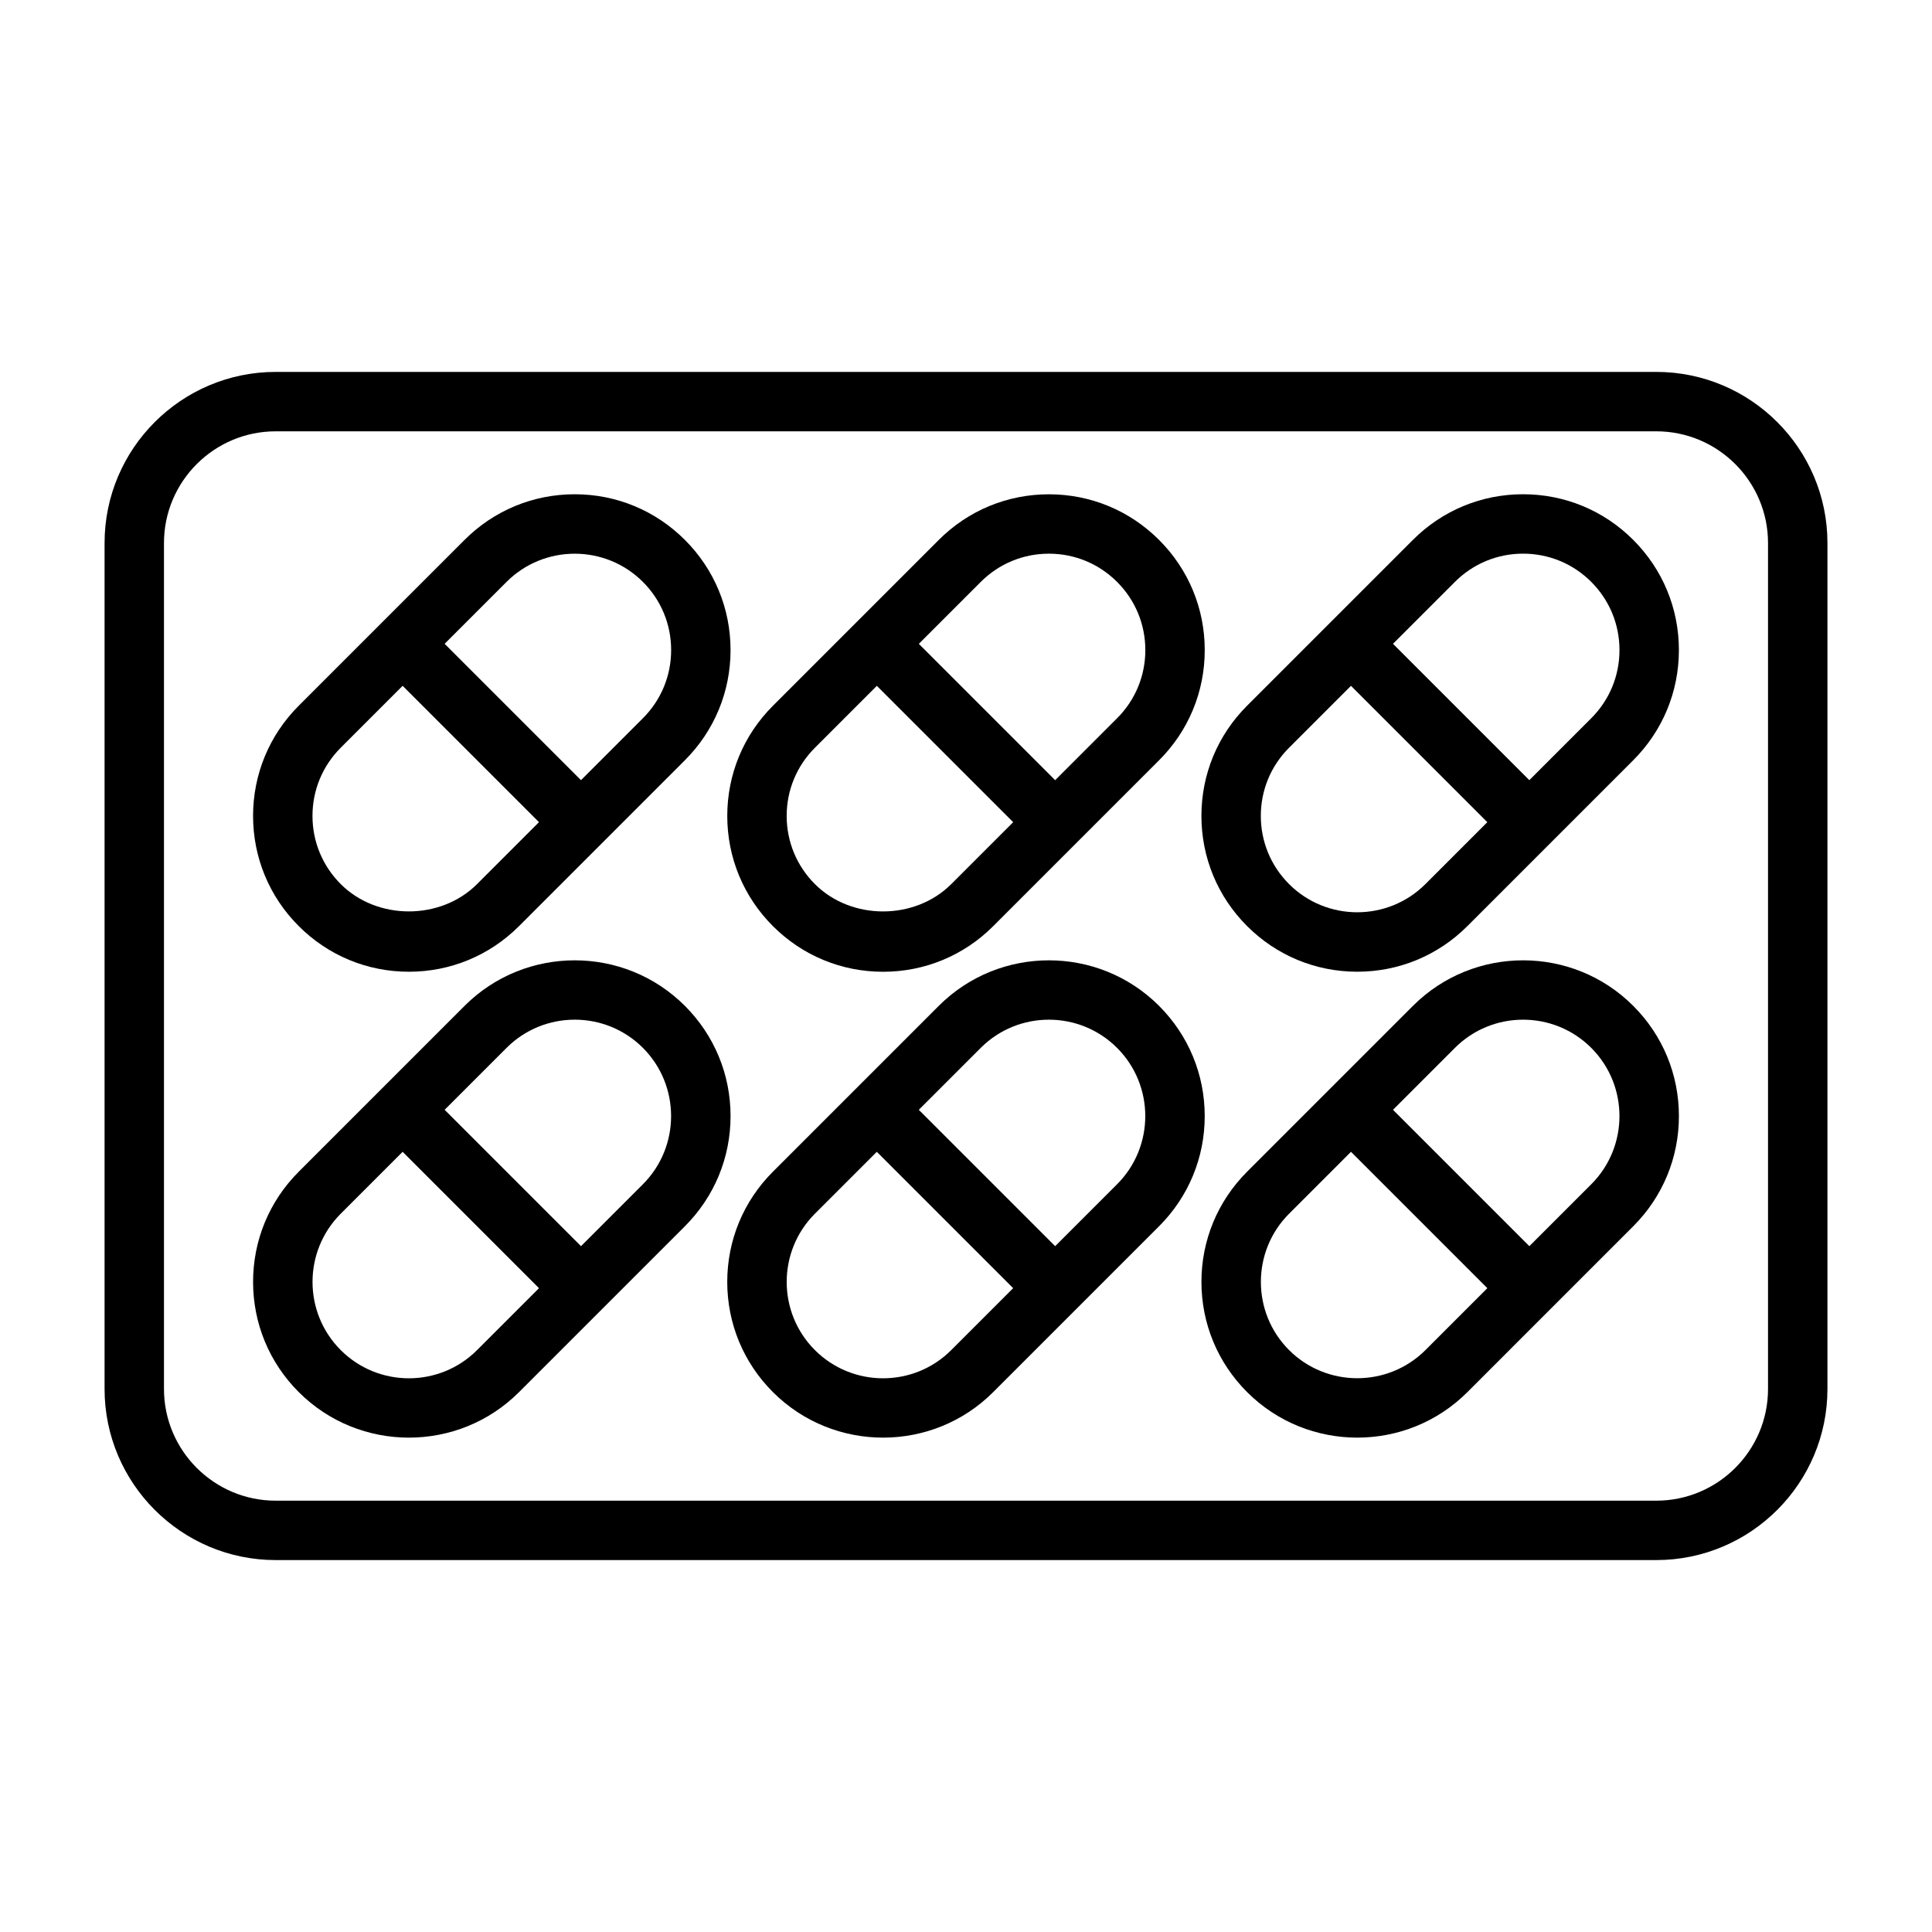
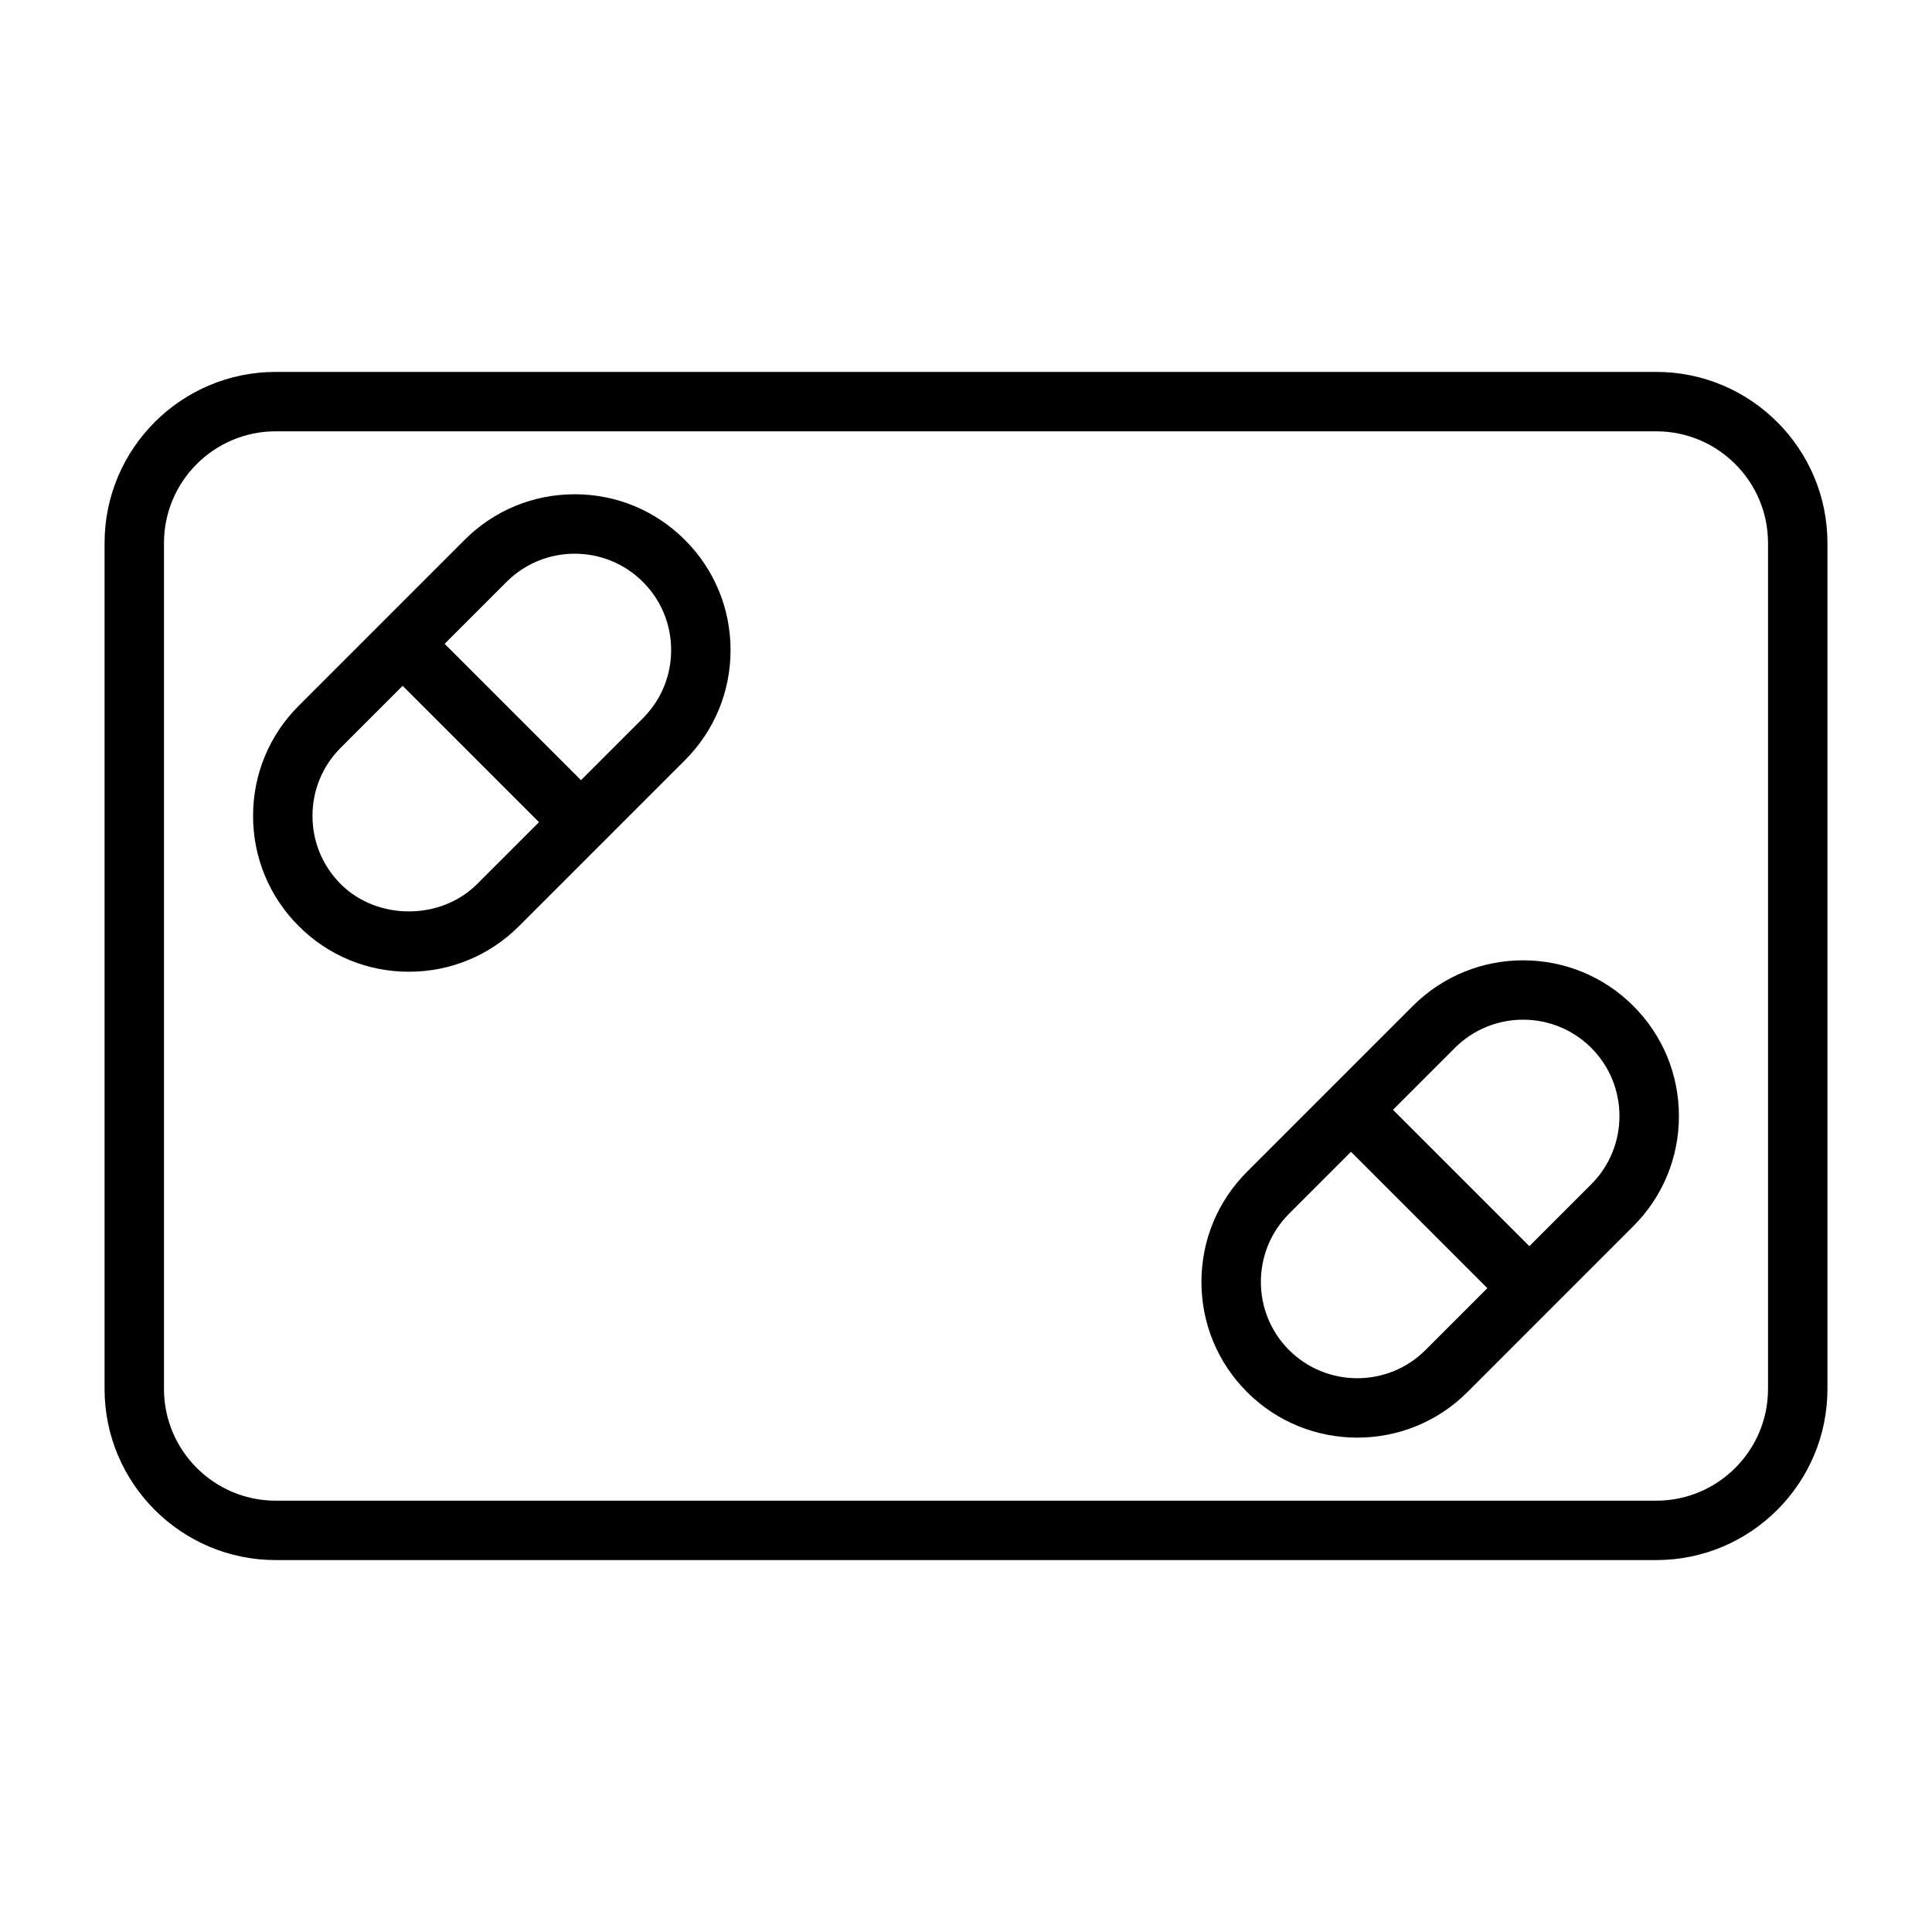
<svg xmlns="http://www.w3.org/2000/svg" fill="#000000" width="800px" height="800px" version="1.1" viewBox="144 144 512 512">
  <g>
    <path d="m582.94 242.56h-365.88c-25.004 0-45.348 20.344-45.348 45.348v224.18c0 25.008 20.344 45.348 45.348 45.348h365.88c25.004 0 45.352-20.34 45.352-45.348v-224.18c0-25.004-20.348-45.348-45.352-45.348zm29.605 269.53c0 16.32-13.281 29.605-29.605 29.605h-365.88c-16.324 0-29.605-13.285-29.605-29.605v-224.18c0-16.324 13.281-29.605 29.605-29.605h365.88c16.324 0 29.605 13.281 29.605 29.605z" />
    <path d="m252.36 401.52c11.031 0 21.402-4.297 29.195-12.098l43.949-43.949c7.801-7.797 12.098-18.164 12.098-29.195s-4.297-21.402-12.098-29.195c-7.801-7.801-18.168-12.098-29.195-12.098-11.031 0-21.402 4.297-29.199 12.098l-43.945 43.949c-7.801 7.793-12.098 18.164-12.098 29.195 0 11.027 4.297 21.398 12.098 29.195 7.793 7.801 18.164 12.098 29.195 12.098zm25.879-103.31c4.981-4.981 11.523-7.473 18.066-7.473 6.547 0 13.09 2.492 18.07 7.473 4.828 4.824 7.484 11.242 7.484 18.066 0 6.824-2.656 13.238-7.484 18.066l-16.41 16.41-36.133-36.133zm-43.945 43.949 16.41-16.41 36.133 36.133-16.41 16.41c-9.656 9.656-26.484 9.656-36.133 0-4.824-4.828-7.484-11.242-7.484-18.066 0-6.824 2.656-13.238 7.484-18.066z" />
-     <path d="m348.83 389.43c7.797 7.801 18.164 12.098 29.195 12.098s21.402-4.297 29.195-12.098l43.949-43.949c7.801-7.797 12.098-18.164 12.098-29.195s-4.297-21.402-12.098-29.195c-7.797-7.801-18.164-12.098-29.195-12.098s-21.402 4.297-29.195 12.098l-43.949 43.949c-7.801 7.797-12.098 18.164-12.098 29.195 0 11.023 4.297 21.395 12.098 29.195zm55.078-91.215c4.828-4.828 11.242-7.484 18.066-7.484 6.824 0 13.242 2.656 18.066 7.484 4.828 4.824 7.484 11.242 7.484 18.066 0 6.824-2.656 13.238-7.484 18.066l-16.41 16.41-36.133-36.133zm-43.949 43.949 16.41-16.41 36.133 36.133-16.41 16.41c-9.656 9.656-26.484 9.656-36.133 0-4.824-4.828-7.484-11.242-7.484-18.066 0-6.824 2.656-13.238 7.484-18.066z" />
-     <path d="m547.63 274.98c-11.031 0-21.402 4.297-29.195 12.098l-43.949 43.949c-7.801 7.797-12.098 18.164-12.098 29.195 0 11.027 4.297 21.398 12.098 29.195 7.801 7.801 18.168 12.098 29.195 12.098 11.031 0 21.402-4.297 29.199-12.098l43.945-43.949c7.801-7.793 12.098-18.164 12.098-29.195s-4.297-21.402-12.098-29.195c-7.793-7.801-18.164-12.098-29.195-12.098zm-25.879 103.31c-9.965 9.957-26.172 9.965-36.137 0-4.824-4.828-7.484-11.242-7.484-18.066 0-6.828 2.656-13.238 7.484-18.066l16.41-16.41 36.133 36.133zm43.945-43.949-16.41 16.41-36.129-36.133 16.41-16.41c4.828-4.828 11.242-7.484 18.066-7.484s13.242 2.656 18.066 7.484c4.824 4.824 7.481 11.242 7.481 18.066 0 6.824-2.656 13.238-7.484 18.066z" />
-     <path d="m325.51 410.57c-16.098-16.098-42.301-16.098-58.398 0l-43.945 43.949c-7.801 7.801-12.098 18.172-12.098 29.195 0 11.031 4.297 21.402 12.098 29.203 8.051 8.051 18.621 12.07 29.195 12.07s21.148-4.019 29.195-12.07l43.949-43.949c7.801-7.805 12.098-18.172 12.098-29.195 0-11.031-4.297-21.402-12.094-29.203zm-55.082 91.219c-9.965 9.965-26.168 9.965-36.133 0-9.965-9.965-9.965-26.176 0-36.141l16.406-16.406 36.137 36.137zm43.949-43.949-16.406 16.406-36.137-36.137 16.41-16.41c9.957-9.965 26.164-9.973 36.137 0 9.957 9.965 9.957 26.176-0.004 36.141z" />
-     <path d="m451.17 410.57c-16.098-16.098-42.297-16.098-58.395 0l-43.949 43.949c-7.801 7.805-12.098 18.172-12.098 29.195 0 11.031 4.297 21.402 12.098 29.203 8.051 8.051 18.621 12.07 29.195 12.07 10.574 0 21.148-4.019 29.195-12.07l43.949-43.949c7.801-7.805 12.098-18.172 12.098-29.195 0-11.031-4.297-21.402-12.094-29.203zm-55.082 91.219c-9.965 9.965-26.168 9.965-36.133 0-9.965-9.965-9.965-26.176 0-36.141l16.406-16.406 36.137 36.137zm43.949-43.949-16.406 16.406-36.137-36.137 16.41-16.41c9.965-9.965 26.168-9.965 36.133 0 9.965 9.965 9.965 26.176 0 36.141z" />
    <path d="m518.44 410.57-43.949 43.949c-7.801 7.805-12.098 18.172-12.098 29.195 0 11.031 4.297 21.402 12.098 29.203 8.051 8.051 18.621 12.07 29.195 12.07 10.574 0 21.152-4.019 29.199-12.07l43.945-43.949c7.801-7.801 12.098-18.172 12.098-29.195 0-11.031-4.297-21.402-12.098-29.203-16.094-16.098-42.293-16.098-58.391 0zm3.316 91.219c-9.965 9.941-26.172 9.941-36.137 0-9.965-9.965-9.965-26.176 0-36.141l16.406-16.406 36.137 36.137zm43.945-43.949-16.406 16.406-36.137-36.137 16.41-16.41c9.965-9.965 26.168-9.965 36.133 0 9.965 9.965 9.965 26.176 0 36.141z" />
  </g>
</svg>